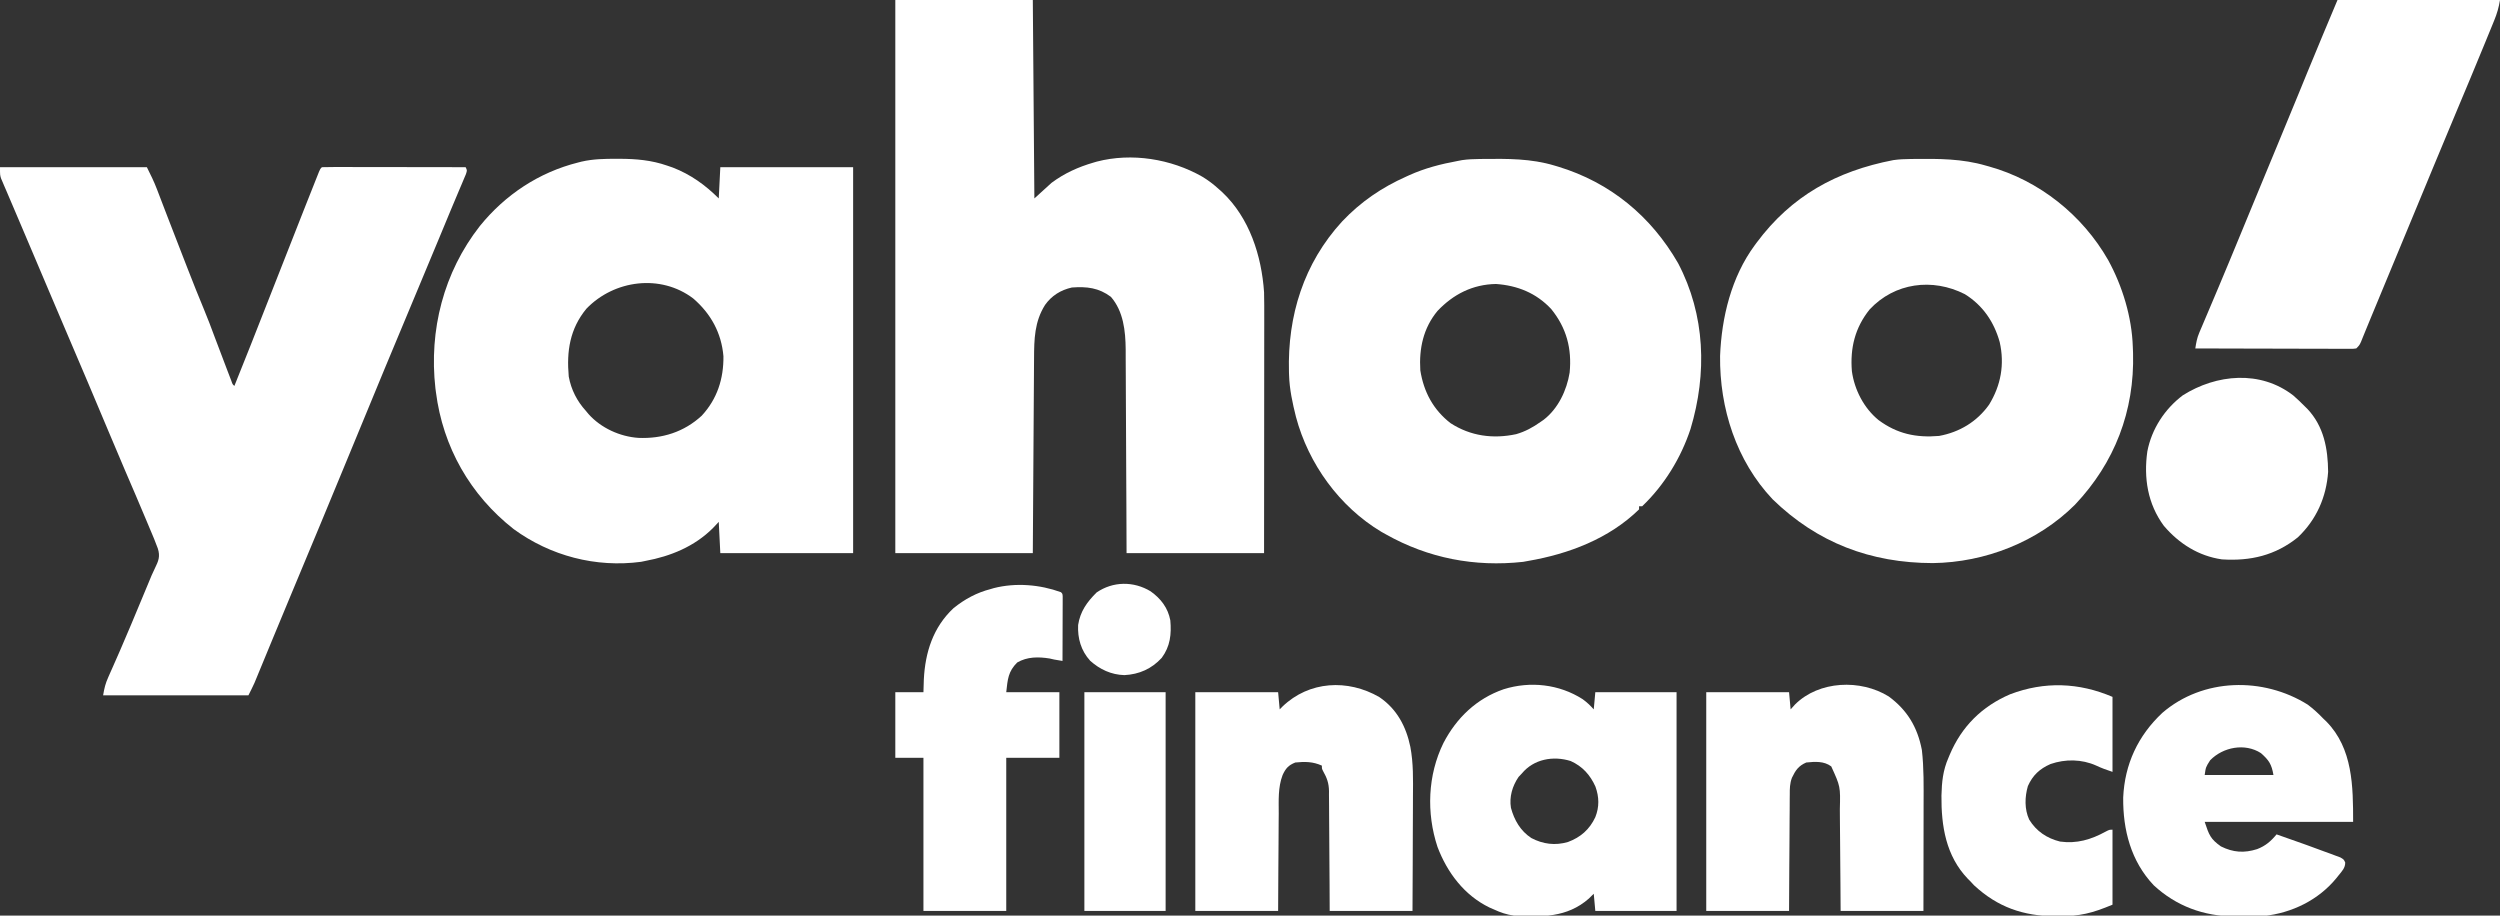
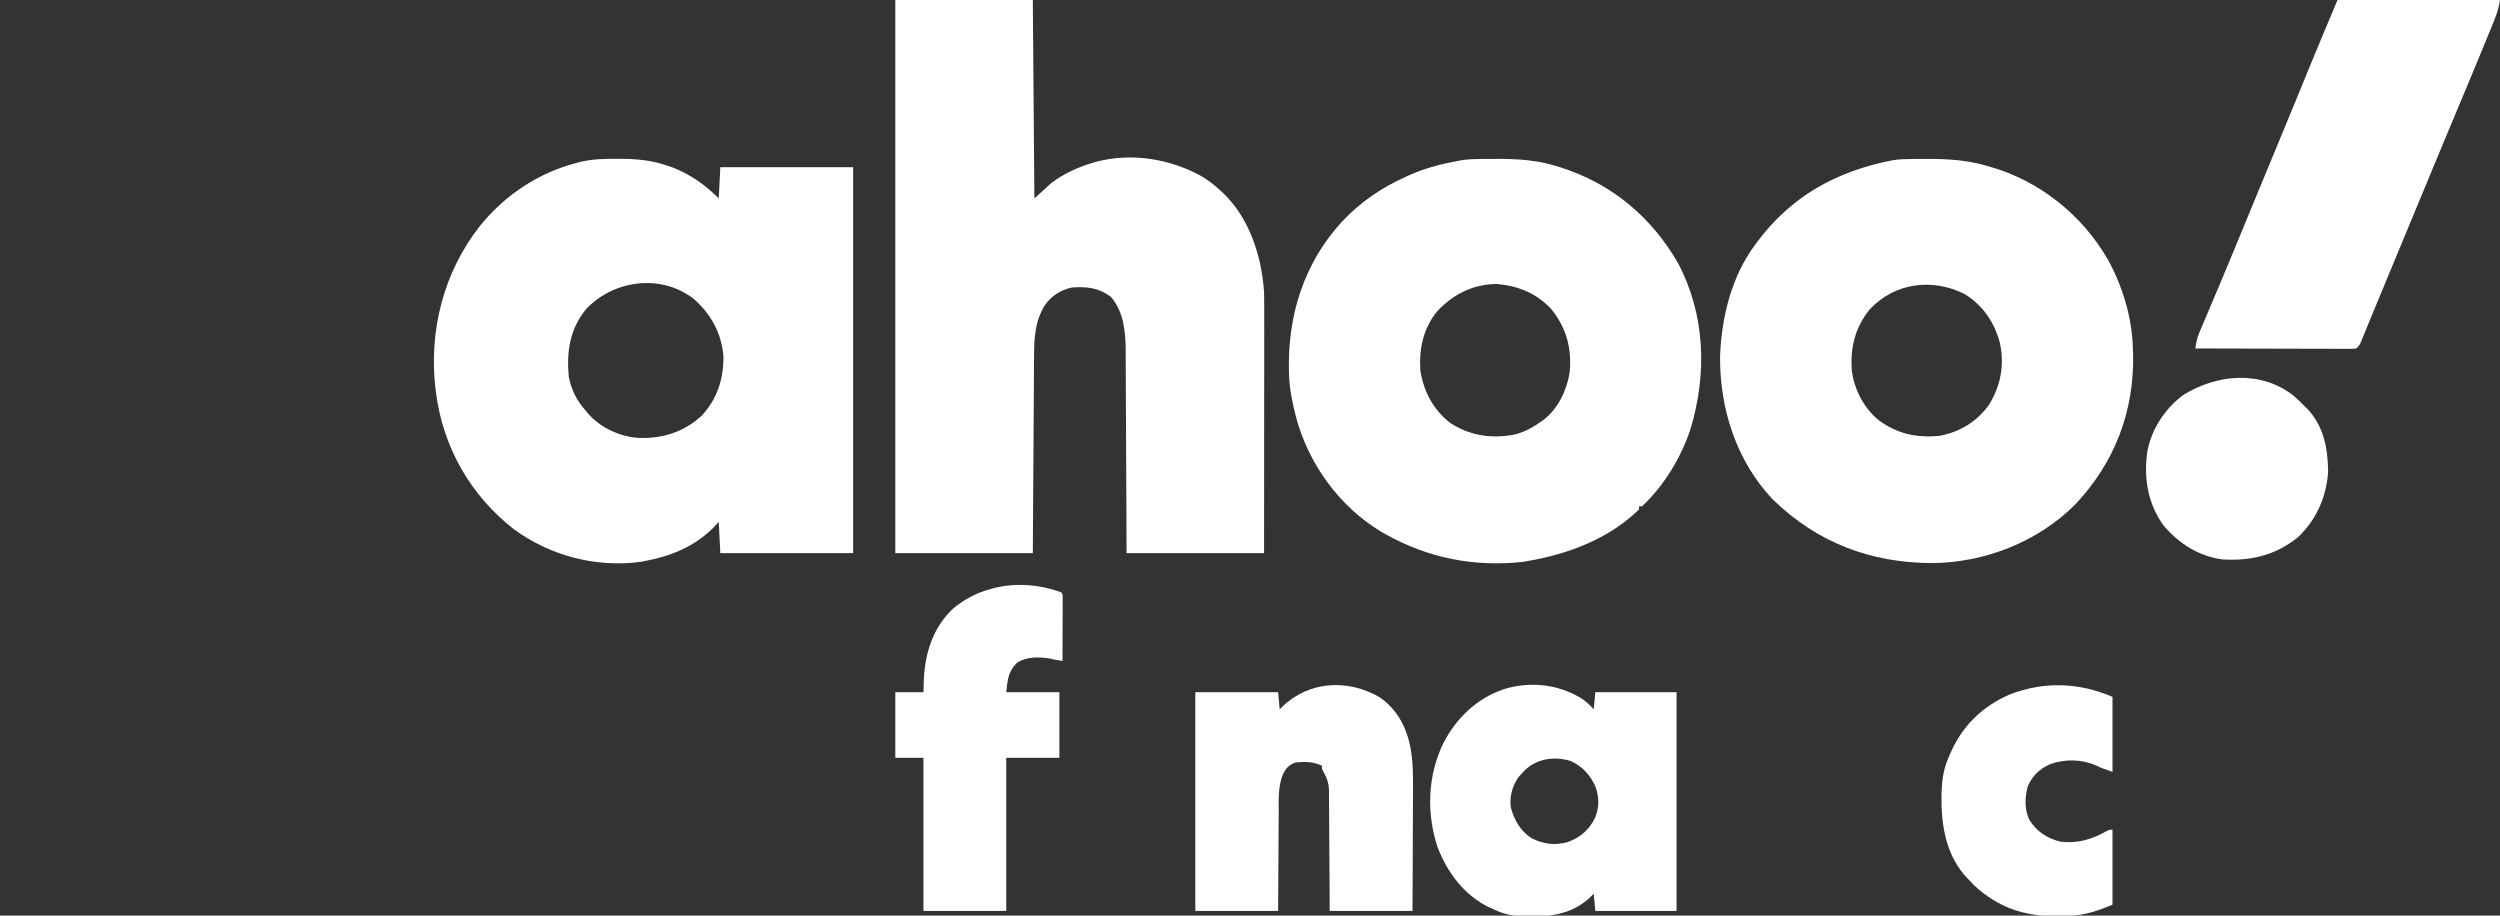
<svg xmlns="http://www.w3.org/2000/svg" version="1.1" width="1600" height="586">
  <rect width="100%" height="100%" fill="#333333" stroke="none" />
  <path d="M0 0 C29.04 0 58.08 0 88 0 C88.33 41.91 88.66 83.82 89 127 C92.63 123.7 96.26 120.4 100 117 C108.247 110.86 117.148 106.85 127 104 C127.631 103.815 128.262 103.629 128.912 103.438 C151.359 97.587 176.428 101.707 196.301 112.987 C200.202 115.312 203.647 117.947 207 121 C208.135 122.015 208.135 122.015 209.293 123.051 C226.673 139.441 234.408 163.662 236 187 C236.139 192.489 236.127 197.975 236.114 203.465 C236.113 205.112 236.113 206.759 236.114 208.406 C236.114 212.849 236.108 217.293 236.101 221.736 C236.095 226.39 236.095 231.044 236.093 235.697 C236.09 244.498 236.082 253.299 236.072 262.099 C236.059 274 236.053 285.901 236.048 297.801 C236.038 316.534 236.018 335.267 236 354 C206.96 354 177.92 354 148 354 C147.963 343.972 147.925 333.945 147.887 323.613 C147.856 317.247 147.825 310.88 147.791 304.514 C147.737 294.417 147.685 284.32 147.654 274.222 C147.63 266.867 147.597 259.512 147.551 252.157 C147.527 248.267 147.509 244.377 147.502 240.487 C147.496 236.816 147.476 233.144 147.446 229.473 C147.433 227.504 147.434 225.535 147.437 223.566 C147.314 211.779 146.004 199.263 138 190 C130.207 184.141 122.539 183.313 113 184 C105.864 185.612 100.054 189.195 95.812 195.188 C89.047 205.973 88.851 217.074 88.795 229.463 C88.785 230.823 88.775 232.184 88.765 233.545 C88.738 237.222 88.717 240.899 88.697 244.576 C88.675 248.425 88.647 252.274 88.621 256.123 C88.571 263.404 88.526 270.686 88.483 277.967 C88.424 287.811 88.358 297.656 88.292 307.5 C88.188 323 88.095 338.5 88 354 C58.96 354 29.92 354 0 354 C0 237.18 0 120.36 0 0 Z " fill="#FFF" transform="translate(573,0)" />
  <path d="M0 0 C0.663 0.001 1.325 0.001 2.008 0.002 C12.66 0.042 22.351 0.878 32.438 4.375 C33.638 4.787 34.838 5.2 36.074 5.625 C47.43 10.023 56.864 16.802 65.438 25.375 C65.767 18.775 66.097 12.175 66.438 5.375 C94.487 5.375 122.537 5.375 151.438 5.375 C151.438 86.885 151.438 168.395 151.438 252.375 C123.388 252.375 95.338 252.375 66.438 252.375 C66.108 245.775 65.778 239.175 65.438 232.375 C64.179 233.716 62.921 235.056 61.625 236.438 C49.822 248.167 34.63 254.382 18.438 257.375 C17.547 257.559 16.656 257.744 15.738 257.934 C-13.209 261.805 -42.309 254.151 -65.812 237 C-93.564 215.254 -111.107 184.496 -115.562 149.375 C-115.672 148.562 -115.782 147.748 -115.895 146.91 C-120.096 109.656 -110.648 72.69 -87.496 43.084 C-71.271 23.025 -49.662 8.669 -24.562 2.375 C-23.842 2.191 -23.121 2.007 -22.379 1.817 C-14.945 0.105 -7.604 -0.011 0 0 Z M-19.25 95.938 C-29.879 108.813 -32.019 123.232 -30.562 139.375 C-29.022 147.764 -25.282 155.11 -19.562 161.375 C-19.012 162.039 -18.462 162.703 -17.895 163.387 C-9.907 172.328 2.152 177.806 14.02 178.621 C29.241 179.252 43.183 174.882 54.523 164.445 C64.452 153.706 68.586 140.809 68.438 126.375 C67.165 111.413 60.376 99.112 49.09 89.387 C28.227 73.563 -1.502 77.52 -19.25 95.938 Z " fill="#FFF" transform="translate(394.562,101.625)" />
-   <path d="M0 0 C31.02 0 62.04 0 94 0 C96.401 4.802 98.567 9.178 100.453 14.121 C100.9 15.284 101.346 16.446 101.806 17.644 C102.04 18.26 102.275 18.875 102.516 19.51 C103.539 22.196 104.571 24.878 105.602 27.56 C106.163 29.02 106.724 30.479 107.284 31.939 C110.586 40.538 113.926 49.123 117.272 57.705 C118.284 60.302 119.294 62.9 120.304 65.498 C123.667 74.136 127.087 82.745 130.655 91.301 C132.994 96.921 135.14 102.603 137.25 108.312 C139.564 114.536 141.938 120.737 144.312 126.938 C144.758 128.107 145.203 129.276 145.661 130.48 C146.079 131.568 146.496 132.656 146.926 133.777 C147.489 135.251 147.489 135.251 148.064 136.754 C148.804 138.931 148.804 138.931 150 140 C157.039 122.539 163.962 105.035 170.812 87.5 C178.559 67.671 186.34 47.857 194.182 28.065 C194.987 26.032 195.792 23.999 196.597 21.965 C198.019 18.371 199.446 14.779 200.875 11.188 C201.286 10.149 201.697 9.11 202.121 8.04 C202.491 7.113 202.861 6.186 203.242 5.23 C203.56 4.43 203.879 3.63 204.207 2.805 C205 1 205 1 206 0 C208.861 -0.095 211.698 -0.126 214.559 -0.114 C215.456 -0.114 216.354 -0.114 217.278 -0.114 C220.26 -0.113 223.241 -0.105 226.223 -0.098 C228.284 -0.096 230.345 -0.094 232.406 -0.093 C237.843 -0.09 243.28 -0.08 248.716 -0.069 C254.259 -0.058 259.803 -0.054 265.346 -0.049 C276.23 -0.038 287.115 -0.021 298 0 C299 2 299 2 298.202 4.429 C297.555 5.959 297.555 5.959 296.895 7.52 C296.171 9.248 296.171 9.248 295.432 11.011 C294.892 12.278 294.352 13.545 293.812 14.812 C293.26 16.126 292.707 17.44 292.156 18.754 C291.009 21.487 289.858 24.218 288.705 26.949 C286.121 33.076 283.596 39.227 281.062 45.375 C276.7 55.929 272.297 66.466 267.876 76.996 C260.883 93.65 253.934 110.322 247 127 C246.662 127.814 246.323 128.628 245.975 129.466 C237.449 149.973 228.964 170.496 220.545 191.047 C215.451 203.481 210.318 215.898 205.131 228.294 C203.187 232.944 201.25 237.597 199.312 242.25 C196.714 248.487 194.115 254.724 191.514 260.96 C190.303 263.866 189.092 266.771 187.88 269.676 C187.252 271.182 186.624 272.688 185.996 274.194 C182.104 283.528 178.225 292.868 174.363 302.215 C173.587 304.093 172.81 305.972 172.033 307.85 C170.535 311.473 169.04 315.097 167.547 318.722 C166.859 320.385 166.172 322.048 165.484 323.711 C165.176 324.462 164.867 325.214 164.549 325.988 C164.257 326.694 163.964 327.4 163.663 328.126 C163.413 328.733 163.163 329.339 162.905 329.964 C161.695 332.685 160.332 335.336 159 338 C128.31 338 97.62 338 66 338 C66.777 333.339 67.458 330.509 69.309 326.363 C69.8 325.249 70.291 324.135 70.797 322.987 C71.063 322.391 71.33 321.795 71.604 321.181 C73.072 317.891 74.516 314.59 75.961 311.289 C76.276 310.57 76.591 309.851 76.916 309.11 C81.66 298.246 86.187 287.29 90.746 276.347 C91.51 274.511 92.275 272.676 93.041 270.841 C93.74 269.164 94.438 267.487 95.135 265.809 C95.453 265.045 95.772 264.28 96.1 263.493 C96.406 262.751 96.713 262.009 97.029 261.244 C97.701 259.691 98.416 258.155 99.165 256.637 C101.429 251.989 102.64 249.154 101 244 C100.292 241.996 99.52 240.015 98.699 238.055 C98.223 236.909 97.746 235.764 97.255 234.583 C96.733 233.347 96.21 232.111 95.688 230.875 C95.148 229.586 94.608 228.296 94.069 227.006 C89.444 215.962 84.726 204.956 79.984 193.961 C76.641 186.188 73.366 178.387 70.088 170.587 C60.81 148.522 51.516 126.463 42.064 104.472 C38.512 96.205 34.996 87.922 31.496 79.633 C28.272 71.997 25.032 64.369 21.786 56.743 C18.852 49.852 15.925 42.959 13.001 36.064 C11.427 32.355 9.851 28.647 8.262 24.945 C6.813 21.57 5.374 18.192 3.938 14.812 C3.321 13.39 3.321 13.39 2.691 11.939 C2.328 11.079 1.964 10.218 1.59 9.332 C1.279 8.607 0.968 7.883 0.648 7.136 C0 5 0 5 0 0 Z " fill="#FFF" transform="translate(0,107)" />
  <path d="M0 0 C0.737 -0.01 1.474 -0.019 2.233 -0.03 C17.953 -0.195 33.029 -0.231 48.242 4.238 C49.234 4.511 49.234 4.511 50.246 4.79 C82.361 13.736 110.028 35.882 126.477 64.697 C135.623 81.389 141.632 101.161 142.242 120.238 C142.32 122.183 142.32 122.183 142.398 124.168 C143.401 161.26 130.663 194.384 105.242 221.238 C81.429 245.016 47.757 258.176 14.261 258.619 C-25.527 258.557 -59.628 245.644 -88.293 217.773 C-111.556 193.116 -122.273 159.511 -121.906 126.055 C-120.943 101.292 -114.661 75.463 -99.758 55.238 C-99.357 54.694 -98.956 54.149 -98.543 53.588 C-76.217 23.544 -47.376 7.742 -11.015 0.708 C-7.334 0.177 -3.712 0.041 0 0 Z M-26.199 96.297 C-35.589 107.993 -38.742 120.989 -37.555 135.766 C-35.95 147.641 -29.831 159.481 -20.512 167.066 C-8.604 175.909 3.582 178.484 18.242 177.238 C31.329 174.848 42.515 168.11 50.242 157.238 C57.859 144.838 60.259 131.414 57.055 117.176 C53.439 104.261 46.256 93.639 34.703 86.484 C14.015 76.009 -10.168 79.112 -26.199 96.297 Z " fill="#FFF" transform="translate(1222.758,101.762)" />
  <path d="M0 0 C0.737 -0.01 1.473 -0.02 2.233 -0.03 C17.912 -0.195 33.095 -0.351 48.242 4.238 C48.968 4.453 49.694 4.667 50.442 4.888 C83.766 15.002 109.918 36.58 127.223 66.684 C144.665 99.874 145.833 137.306 135.188 172.75 C129.046 191.322 118.422 208.688 104.242 222.238 C103.582 222.238 102.922 222.238 102.242 222.238 C102.242 222.898 102.242 223.558 102.242 224.238 C83.044 243.01 57.194 252.78 31.242 257.238 C30.18 257.432 29.118 257.625 28.023 257.824 C-3.001 261.222 -32.603 255.509 -59.758 240.238 C-60.727 239.697 -61.697 239.155 -62.695 238.598 C-89.5 222.546 -109.343 195.127 -117.34 165.047 C-119.554 156.211 -121.48 147.368 -121.758 138.238 C-121.778 137.595 -121.799 136.951 -121.82 136.288 C-122.807 100.285 -112.354 66.712 -87.758 39.922 C-75.88 27.392 -62.485 18.255 -46.758 11.238 C-46.139 10.956 -45.521 10.674 -44.884 10.383 C-34.804 5.836 -24.596 3.232 -13.758 1.238 C-12.845 1.062 -11.933 0.887 -10.993 0.706 C-7.319 0.175 -3.704 0.041 0 0 Z M-26.758 97.238 C-35.856 108.211 -38.62 121.289 -37.758 135.238 C-35.605 148.97 -29.494 160.464 -18.41 169.059 C-5.631 177.329 8.768 179.279 23.555 176.113 C29.423 174.433 34.277 171.75 39.242 168.238 C39.879 167.797 40.516 167.357 41.172 166.902 C50.442 159.775 55.991 148.045 57.809 136.703 C59.322 121.303 55.773 108.029 45.992 95.988 C36.453 85.802 24.492 80.958 10.68 79.988 C-4.277 80.246 -16.635 86.555 -26.758 97.238 Z " fill="#FFF" transform="translate(946.758,101.762)" />
  <path d="M0 0 C34.32 0 68.64 0 104 0 C103.194 4.838 102.096 8.72 100.254 13.168 C99.972 13.863 99.689 14.558 99.399 15.274 C98.46 17.581 97.511 19.884 96.562 22.188 C95.889 23.834 95.217 25.48 94.544 27.126 C88.349 42.264 82.024 57.349 75.691 72.431 C70.91 83.816 66.163 95.216 61.438 106.625 C61.089 107.467 60.74 108.308 60.381 109.176 C58.623 113.419 56.866 117.663 55.109 121.907 C51.929 129.587 48.744 137.265 45.56 144.943 C43.806 149.174 42.051 153.406 40.297 157.637 C39.949 158.476 39.601 159.316 39.242 160.181 C36.996 165.597 34.751 171.014 32.505 176.43 C30.959 180.16 29.412 183.891 27.866 187.621 C27.134 189.387 26.401 191.153 25.669 192.92 C25.323 193.756 24.976 194.592 24.619 195.453 C24.282 196.266 23.946 197.078 23.599 197.915 C22.95 199.48 22.3 201.045 21.649 202.61 C20.246 205.987 18.848 209.365 17.479 212.755 C17.037 213.84 16.596 214.925 16.141 216.043 C15.77 216.965 15.399 217.887 15.017 218.837 C14 221 14 221 12 223 C10.145 223.246 10.145 223.246 7.849 223.241 C6.98 223.243 6.11 223.246 5.215 223.249 C3.781 223.238 3.781 223.238 2.318 223.227 C1.313 223.227 0.308 223.228 -0.727 223.228 C-4.06 223.227 -7.393 223.211 -10.727 223.195 C-13.033 223.192 -15.339 223.189 -17.646 223.187 C-23.725 223.179 -29.805 223.159 -35.884 223.137 C-42.084 223.117 -48.284 223.108 -54.484 223.098 C-66.656 223.076 -78.828 223.042 -91 223 C-90.484 219.516 -89.916 216.346 -88.536 213.102 C-88.086 212.031 -88.086 212.031 -87.627 210.939 C-87.299 210.175 -86.971 209.412 -86.633 208.625 C-86.286 207.804 -85.94 206.983 -85.583 206.138 C-84.831 204.357 -84.076 202.578 -83.318 200.8 C-81.687 196.972 -80.071 193.139 -78.453 189.305 C-77.602 187.288 -76.75 185.271 -75.898 183.254 C-71.245 172.236 -66.682 161.182 -62.125 150.125 C-61.318 148.168 -60.511 146.211 -59.703 144.254 C-58.165 140.526 -56.628 136.797 -55.09 133.068 C-52.254 126.189 -49.409 119.313 -46.562 112.438 C-46.091 111.299 -45.62 110.16 -45.134 108.986 C-42.814 103.38 -40.492 97.773 -38.168 92.168 C-33.81 81.65 -29.459 71.13 -25.145 60.594 C-24.807 59.771 -24.47 58.948 -24.123 58.1 C-22.487 54.107 -20.853 50.113 -19.222 46.118 C-12.912 30.702 -6.443 15.363 0 0 Z " fill="#FFF" transform="translate(1496,0)" />
  <path d="M0 0 C2.7 1.962 4.896 4.028 7.102 6.527 C7.432 2.897 7.762 -0.733 8.102 -4.473 C25.262 -4.473 42.422 -4.473 60.102 -4.473 C60.102 41.727 60.102 87.927 60.102 135.527 C42.942 135.527 25.782 135.527 8.102 135.527 C7.772 131.897 7.442 128.267 7.102 124.527 C6.05 125.559 4.998 126.59 3.914 127.652 C-9.943 139.849 -26.491 139.549 -43.898 138.527 C-48.541 137.925 -52.661 136.51 -56.898 134.527 C-57.819 134.126 -58.739 133.726 -59.688 133.312 C-75.751 125.507 -86.678 110.997 -92.902 94.543 C-100.069 72.845 -99.191 48.614 -89.086 28.027 C-80.712 11.95 -67.894 -0.366 -50.586 -6.348 C-33.557 -11.68 -15.022 -9.615 0 0 Z M-38.898 47.527 C-39.95 48.641 -39.95 48.641 -41.023 49.777 C-44.972 55.568 -47.048 62.512 -45.898 69.527 C-43.774 77.431 -39.793 84.317 -32.844 88.875 C-25.37 92.809 -17.551 93.792 -9.398 91.402 C-1.289 88.396 4.426 83.368 8.102 75.527 C10.728 68.896 10.577 62.673 8.195 55.98 C4.844 48.508 -0.102 42.979 -7.648 39.59 C-18.844 36.078 -31.272 38.331 -38.898 47.527 Z " fill="#FFF" transform="translate(1012.898,447.473)" />
  <path d="M0 0 C11.198 7.583 17.181 18.81 19.868 31.832 C21.858 42.313 21.626 52.81 21.543 63.438 C21.537 65.567 21.533 67.696 21.53 69.826 C21.519 75.376 21.489 80.926 21.456 86.476 C21.42 93.164 21.406 99.852 21.389 106.541 C21.36 116.652 21.302 126.763 21.25 136.875 C3.76 136.875 -13.73 136.875 -31.75 136.875 C-31.776 130.976 -31.802 125.078 -31.828 119 C-31.853 115.254 -31.88 111.508 -31.91 107.762 C-31.958 101.821 -32.002 95.881 -32.021 89.94 C-32.036 85.148 -32.071 80.357 -32.118 75.565 C-32.133 73.741 -32.141 71.916 -32.142 70.092 C-32.144 67.528 -32.171 64.966 -32.204 62.402 C-32.199 61.655 -32.194 60.908 -32.189 60.138 C-32.286 55.205 -33.449 51.808 -35.894 47.521 C-36.75 45.875 -36.75 45.875 -36.75 43.875 C-42.394 41.286 -47.636 41.244 -53.75 41.875 C-58.15 43.604 -59.941 45.7 -61.868 49.871 C-64.903 57.803 -64.355 66.202 -64.359 74.57 C-64.374 76.372 -64.391 78.174 -64.409 79.976 C-64.453 84.687 -64.473 89.398 -64.488 94.11 C-64.511 99.78 -64.564 105.449 -64.611 111.119 C-64.68 119.704 -64.711 128.289 -64.75 136.875 C-82.24 136.875 -99.73 136.875 -117.75 136.875 C-117.75 90.675 -117.75 44.475 -117.75 -3.125 C-100.26 -3.125 -82.77 -3.125 -64.75 -3.125 C-64.255 2.32 -64.255 2.32 -63.75 7.875 C-62.876 6.987 -62.876 6.987 -61.984 6.082 C-44.922 -10.364 -20.18 -11.646 0 0 Z " fill="#FFF" transform="translate(882.75,446.125)" />
-   <path d="M0 0 C11.871 8.74 18.413 19.743 21.188 34.25 C22.518 45.817 22.318 57.463 22.285 69.086 C22.283 71.061 22.282 73.037 22.281 75.012 C22.277 80.164 22.267 85.316 22.256 90.468 C22.244 96.675 22.24 102.882 22.234 109.089 C22.224 118.476 22.205 127.863 22.188 137.25 C4.697 137.25 -12.793 137.25 -30.812 137.25 C-30.869 128.636 -30.869 128.636 -30.926 119.848 C-30.956 116.197 -30.987 112.547 -31.021 108.896 C-31.076 103.11 -31.127 97.323 -31.159 91.536 C-31.185 86.867 -31.226 82.199 -31.276 77.531 C-31.292 75.755 -31.304 73.979 -31.31 72.202 C-30.935 57.64 -30.935 57.64 -36.812 44.75 C-41.489 41.243 -47.232 41.698 -52.812 42.25 C-57.847 44.447 -59.695 47.286 -61.976 52.031 C-63.329 55.619 -63.384 58.977 -63.358 62.777 C-63.369 63.588 -63.379 64.399 -63.39 65.234 C-63.419 67.885 -63.421 70.536 -63.422 73.188 C-63.437 75.037 -63.454 76.886 -63.472 78.736 C-63.516 83.582 -63.536 88.428 -63.551 93.275 C-63.574 99.101 -63.626 104.928 -63.674 110.754 C-63.742 119.586 -63.774 128.417 -63.812 137.25 C-81.302 137.25 -98.793 137.25 -116.812 137.25 C-116.812 91.05 -116.812 44.85 -116.812 -2.75 C-99.323 -2.75 -81.832 -2.75 -63.812 -2.75 C-63.318 2.695 -63.318 2.695 -62.812 8.25 C-61.884 7.219 -60.956 6.188 -60 5.125 C-44.649 -10.195 -18 -11.185 0 0 Z " fill="#FFF" transform="translate(1208.812,445.75)" />
-   <path d="M0 0 C3.654 2.74 6.845 5.704 10 9 C10.62 9.589 11.24 10.178 11.879 10.785 C28.833 28.043 29 52.341 29 75 C-2.35 75 -33.7 75 -66 75 C-63.189 83.433 -62.316 85.933 -55.625 90.688 C-47.769 94.616 -40.672 95.062 -32.438 92.438 C-27.073 90.368 -23.624 87.403 -20 83 C-14.314 84.948 -8.653 86.96 -3 89 C-1.898 89.396 -0.795 89.793 0.341 90.201 C3.901 91.491 7.451 92.805 11 94.125 C12.164 94.544 13.328 94.964 14.527 95.396 C15.611 95.804 16.695 96.212 17.812 96.633 C18.788 96.993 19.764 97.352 20.77 97.723 C23 99 23 99 23.933 100.963 C24.047 104.421 21.758 106.679 19.688 109.25 C19.229 109.827 18.77 110.404 18.298 110.999 C6.827 125.017 -10.15 133.307 -28.107 135.225 C-32.289 135.507 -36.458 135.529 -40.647 135.467 C-42.764 135.437 -44.879 135.446 -46.996 135.459 C-66.521 135.429 -84.218 128.918 -98.609 115.582 C-113.216 100.167 -118.369 80.118 -118.152 59.395 C-117.194 38.049 -108.686 19.835 -93.125 5.25 C-67.146 -17.176 -28.53 -17.906 0 0 Z M-62.5 35.562 C-65.295 39.957 -65.295 39.957 -66 45 C-51.48 45 -36.96 45 -22 45 C-23.146 38.126 -24.913 35.484 -30 31 C-40.258 24.374 -54.285 27.142 -62.5 35.562 Z " fill="#FFF" transform="translate(1477,451)" />
  <path d="M0 0 C1 1 1 1 1.12 2.753 C1.118 3.514 1.116 4.276 1.114 5.061 C1.113 6.352 1.113 6.352 1.113 7.669 C1.108 8.605 1.103 9.54 1.098 10.504 C1.096 11.457 1.095 12.41 1.093 13.392 C1.088 16.449 1.075 19.506 1.062 22.562 C1.057 24.63 1.053 26.697 1.049 28.764 C1.038 33.842 1.021 38.921 1 44 C-4.719 43.07 -4.719 43.07 -7.25 42.438 C-14.443 41.293 -21.554 41.255 -28 45 C-33.818 50.818 -34.084 55.753 -35 64 C-23.78 64 -12.56 64 -1 64 C-1 77.86 -1 91.72 -1 106 C-12.22 106 -23.44 106 -35 106 C-35 138.34 -35 170.68 -35 204 C-52.49 204 -69.98 204 -88 204 C-88 171.66 -88 139.32 -88 106 C-93.94 106 -99.88 106 -106 106 C-106 92.14 -106 78.28 -106 64 C-100.06 64 -94.12 64 -88 64 C-87.918 61.339 -87.835 58.679 -87.75 55.938 C-86.897 38.494 -81.805 22.431 -68.742 10.223 C-61.653 4.476 -53.843 0.263 -45 -2 C-44.316 -2.204 -43.631 -2.407 -42.926 -2.617 C-28.932 -6.183 -13.465 -4.895 0 0 Z " fill="#FFF" transform="translate(679,379)" />
  <path d="M0 0 C0 15.84 0 31.68 0 48 C-3.767 46.744 -6.991 45.609 -10.5 43.938 C-19.679 39.836 -30.147 39.7 -39.648 42.973 C-46.567 45.995 -51.06 50.145 -54.152 57.086 C-56.172 64.029 -56.384 71.904 -53.312 78.562 C-48.743 85.994 -42.001 90.517 -33.551 92.605 C-22.853 94.07 -13.729 91.36 -4.398 86.242 C-2 85 -2 85 0 85 C0 100.84 0 116.68 0 133 C-13.162 138.484 -20.73 140.394 -34.562 140.375 C-35.233 140.374 -35.903 140.374 -36.593 140.373 C-57.031 140.297 -73.486 134.62 -88.625 120.562 C-89.409 119.717 -90.192 118.871 -91 118 C-91.531 117.474 -92.062 116.948 -92.609 116.406 C-106.624 101.771 -109.633 82.651 -109.469 63.206 C-109.244 54.485 -108.532 47.065 -105 39 C-104.737 38.367 -104.474 37.735 -104.203 37.083 C-96.579 19.022 -83.653 6.11 -65.477 -1.68 C-43.53 -10.014 -21.462 -9.198 0 0 Z " fill="#FFF" transform="translate(1352,446)" />
  <path d="M0 0 C2.514 2.203 4.896 4.475 7.242 6.855 C7.817 7.42 8.392 7.985 8.984 8.566 C19.534 19.772 22.108 34.04 22.242 48.855 C21.091 65.094 14.744 79.436 2.895 90.719 C-11.546 102.352 -27.491 106.043 -45.758 104.855 C-60.738 102.686 -73.173 94.787 -82.906 83.367 C-93.25 69.336 -95.859 52.768 -93.465 35.776 C-90.727 21.449 -82.364 8.607 -70.758 -0.145 C-49.189 -13.749 -21.054 -16.372 0 0 Z " fill="#FFF" transform="translate(1467.758,253.145)" />
-   <path d="M0 0 C17.16 0 34.32 0 52 0 C52 46.2 52 92.4 52 140 C34.84 140 17.68 140 0 140 C0 93.8 0 47.6 0 0 Z " fill="#FFF" transform="translate(694,443)" />
-   <path d="M0 0 C6.532 4.646 11.101 10.557 12.617 18.559 C13.416 27.493 12.566 35.196 7.145 42.559 C0.73 49.595 -7.328 53.166 -16.777 53.633 C-25.165 53.394 -32.515 49.985 -38.707 44.41 C-44.513 37.995 -46.786 30.098 -46.383 21.559 C-45.018 12.788 -40.722 6.898 -34.57 0.746 C-24.066 -6.463 -10.86 -6.569 0 0 Z " fill="#FFF" transform="translate(736.383,378.441)" />
</svg>